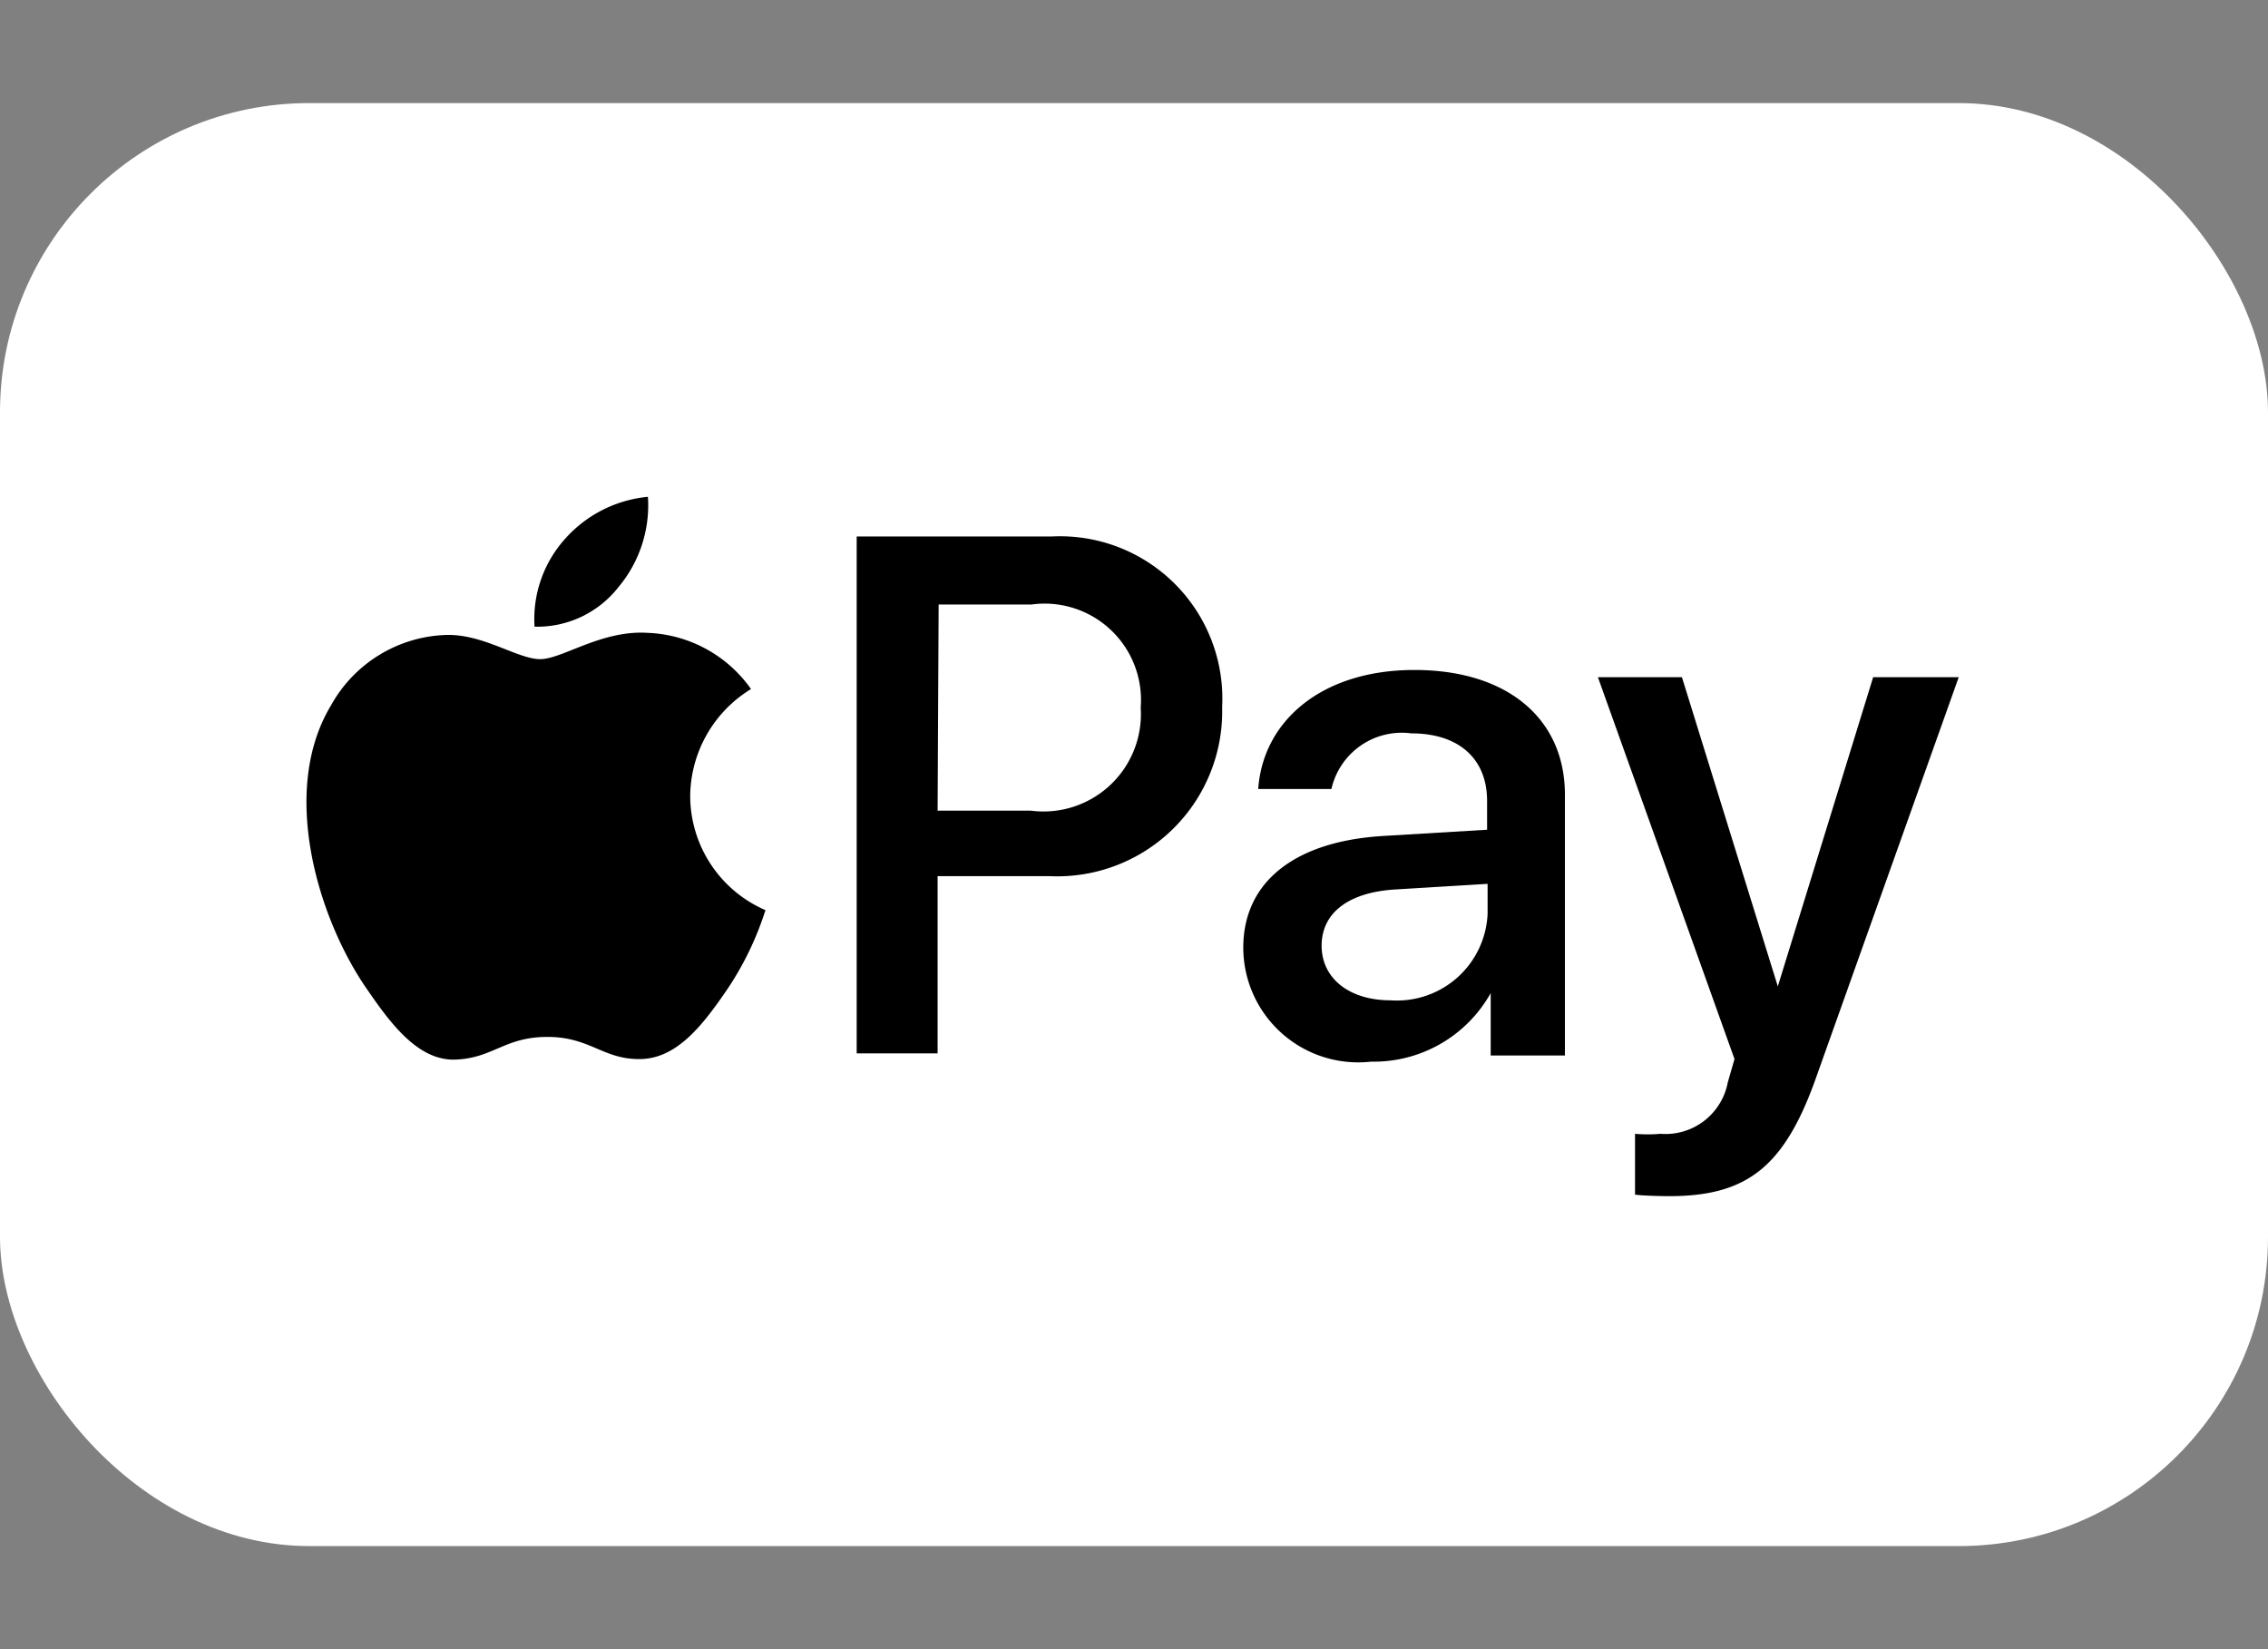
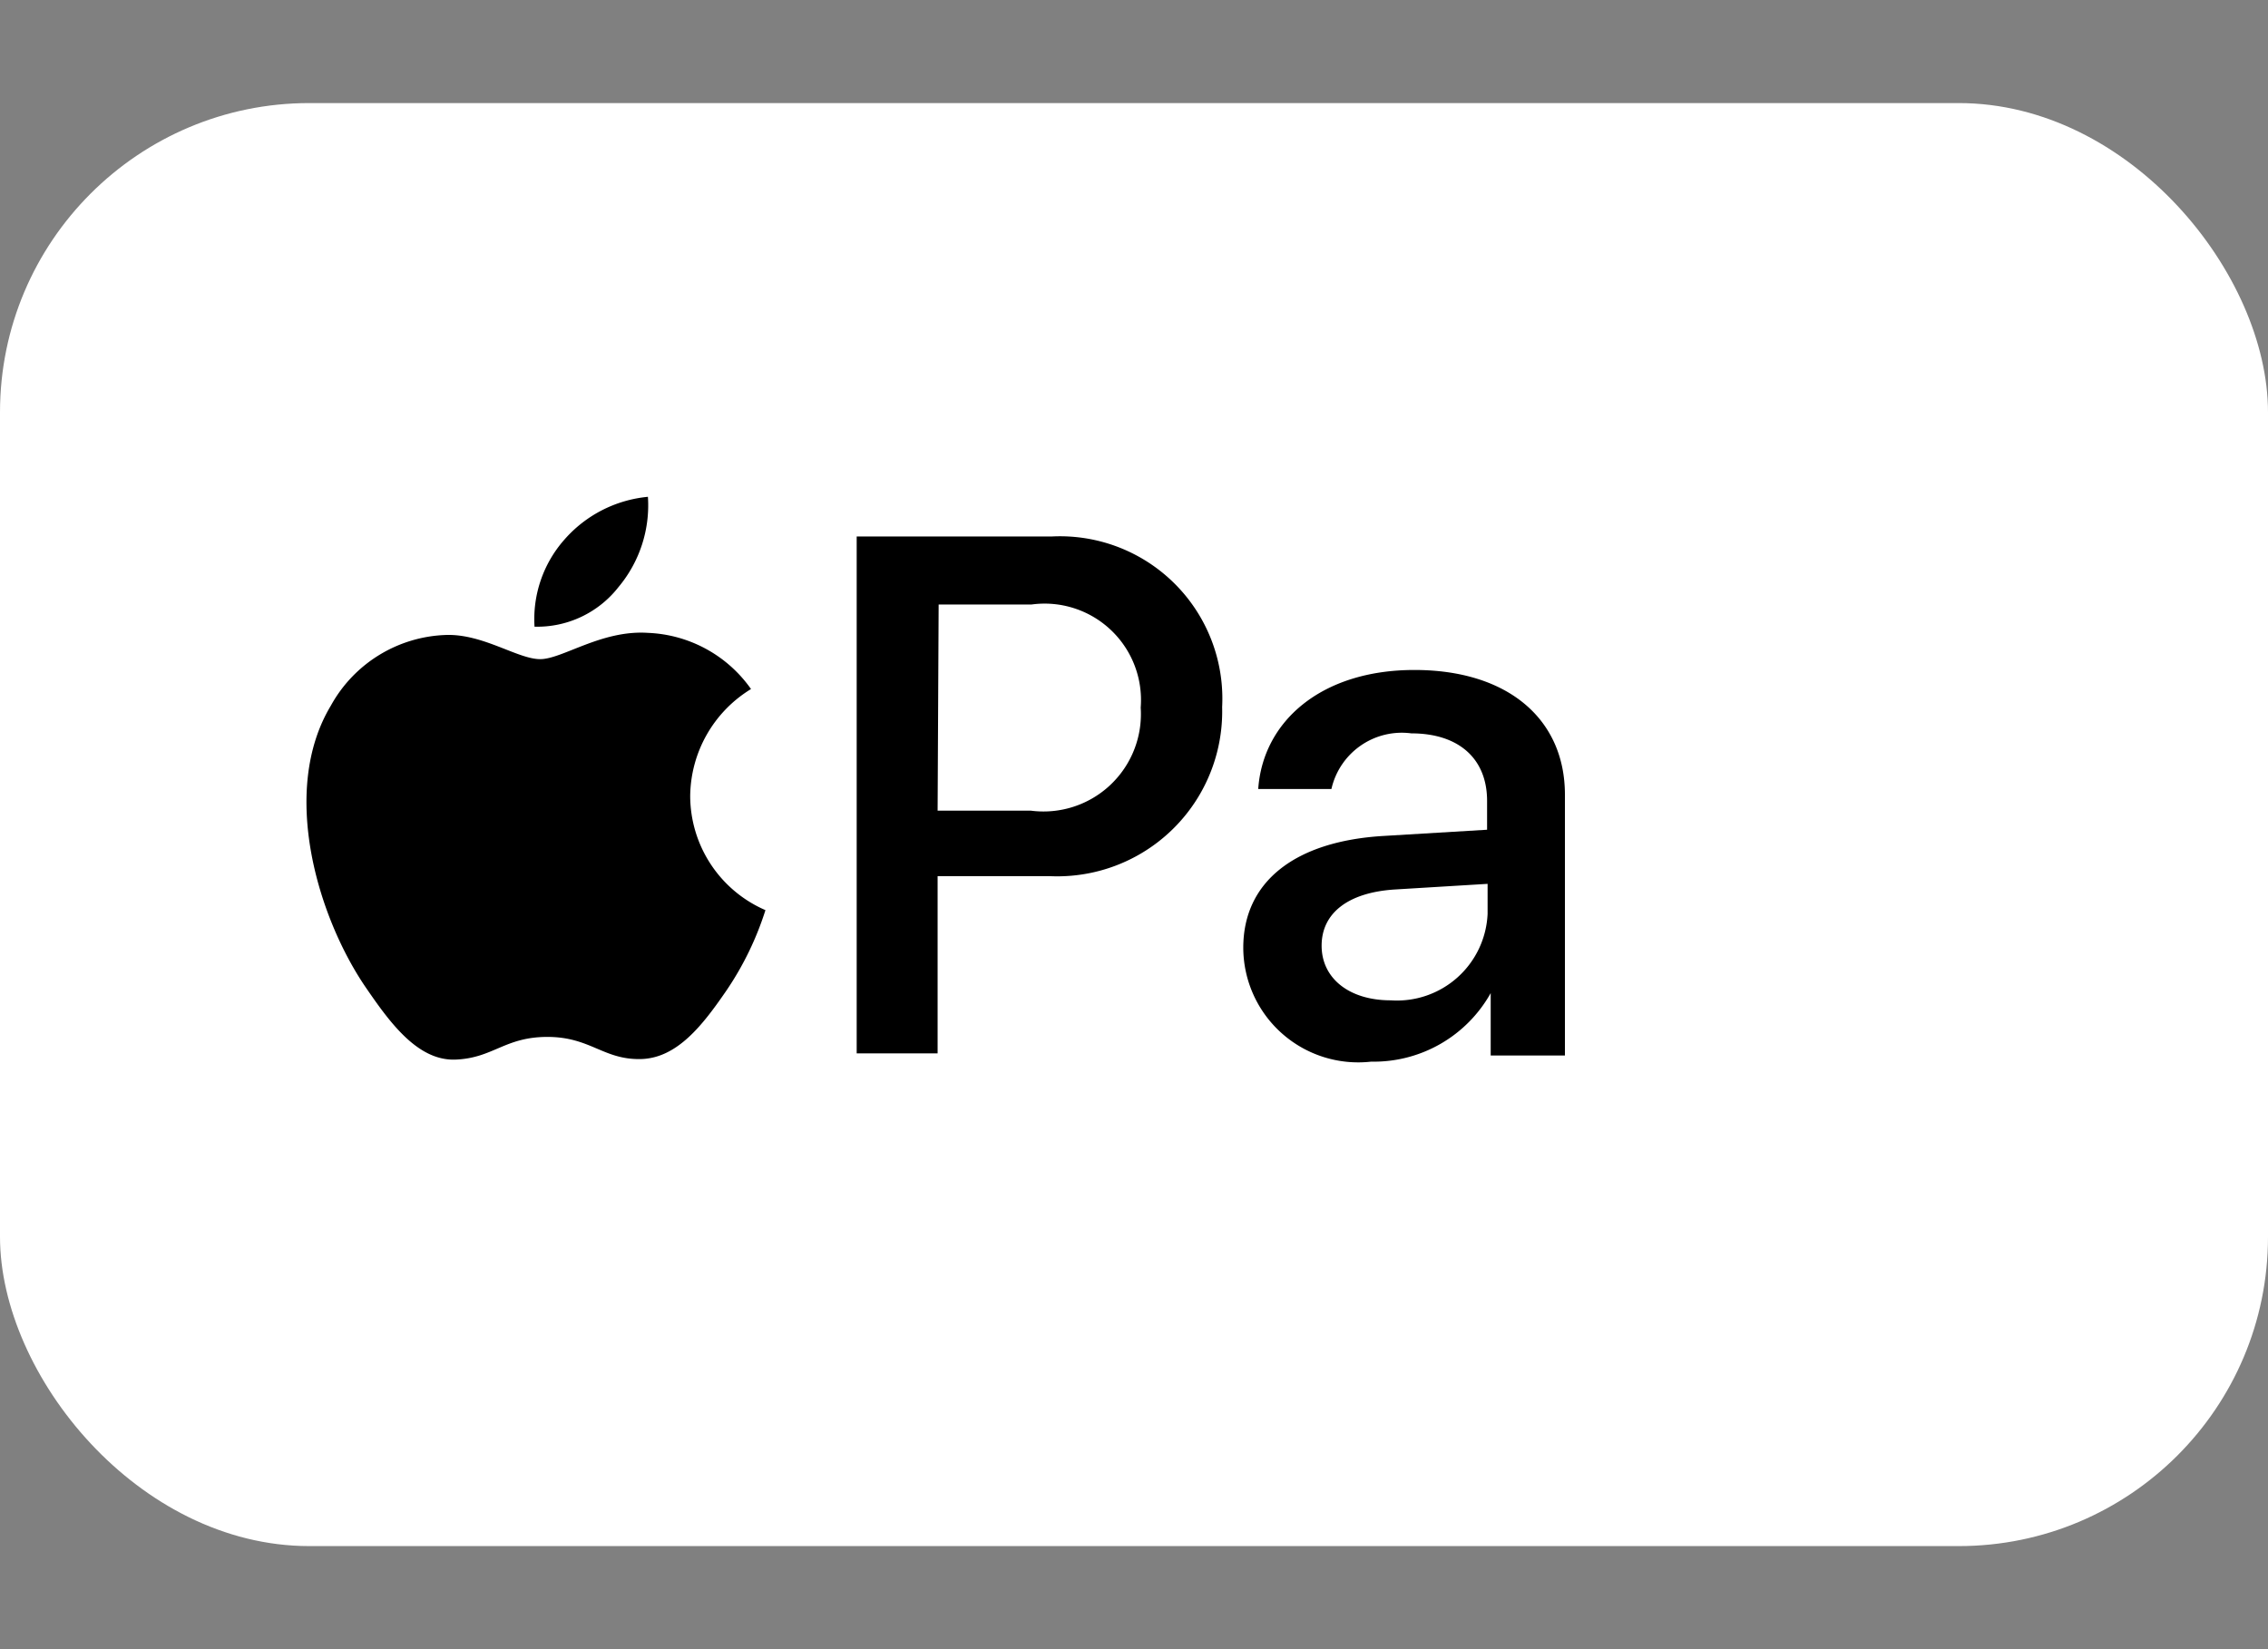
<svg xmlns="http://www.w3.org/2000/svg" viewBox="0 0 44 32">
  <rect x="0" y="0" width="44" height="32" fill="#808080" stroke="none" />
  <defs>
    <style>.cls-1{fill:#fff;}</style>
  </defs>
  <g id="Icons">
    <rect class="cls-1" y="2" width="44" height="28" rx="6" />
    <path d="M12,11.39a2.47,2.47,0,0,0,.57-1.75,2.46,2.46,0,0,0-1.62.83,2.33,2.33,0,0,0-.58,1.69A2,2,0,0,0,12,11.39" />
    <path d="M12.57,12.28c-.9-.06-1.66.51-2.09.51s-1.09-.48-1.8-.47a2.65,2.65,0,0,0-2.26,1.37c-1,1.66-.25,4.13.69,5.49.46.67,1,1.41,1.73,1.38s.95-.44,1.78-.44,1.08.44,1.8.43,1.22-.67,1.68-1.34a6,6,0,0,0,.75-1.55,2.42,2.42,0,0,1-1.46-2.21,2.46,2.46,0,0,1,1.18-2.08,2.57,2.57,0,0,0-2-1.09" />
    <path d="M20.4,10.41a3.15,3.15,0,0,1,3.31,3.31A3.2,3.2,0,0,1,20.35,17H18.19v3.44H16.62V10.41Zm-2.21,5.32H20a1.89,1.89,0,0,0,2.13-2,1.87,1.87,0,0,0-2.12-2h-1.8Z" />
    <path d="M24.12,18.39c0-1.28,1-2.07,2.73-2.17l2-.12v-.56c0-.82-.55-1.31-1.47-1.31a1.4,1.4,0,0,0-1.55,1.08H24.41C24.5,14,25.63,13,27.44,13s2.92.95,2.92,2.42v5.06H28.92V19.27h0a2.6,2.6,0,0,1-2.32,1.33A2.23,2.23,0,0,1,24.12,18.39Zm4.74-.66v-.58l-1.81.11c-.9.06-1.41.46-1.41,1.09s.53,1.06,1.34,1.06A1.76,1.76,0,0,0,28.86,17.73Z" />
-     <path d="M31.72,23.18V22a2.69,2.69,0,0,0,.49,0,1.23,1.23,0,0,0,1.31-1s.13-.45.13-.45L31,13.14h1.63l1.86,6h0l1.85-6H38l-2.75,7.72c-.62,1.78-1.35,2.35-2.87,2.35C32.21,23.21,31.84,23.2,31.72,23.18Z" />
  </g>
</svg>